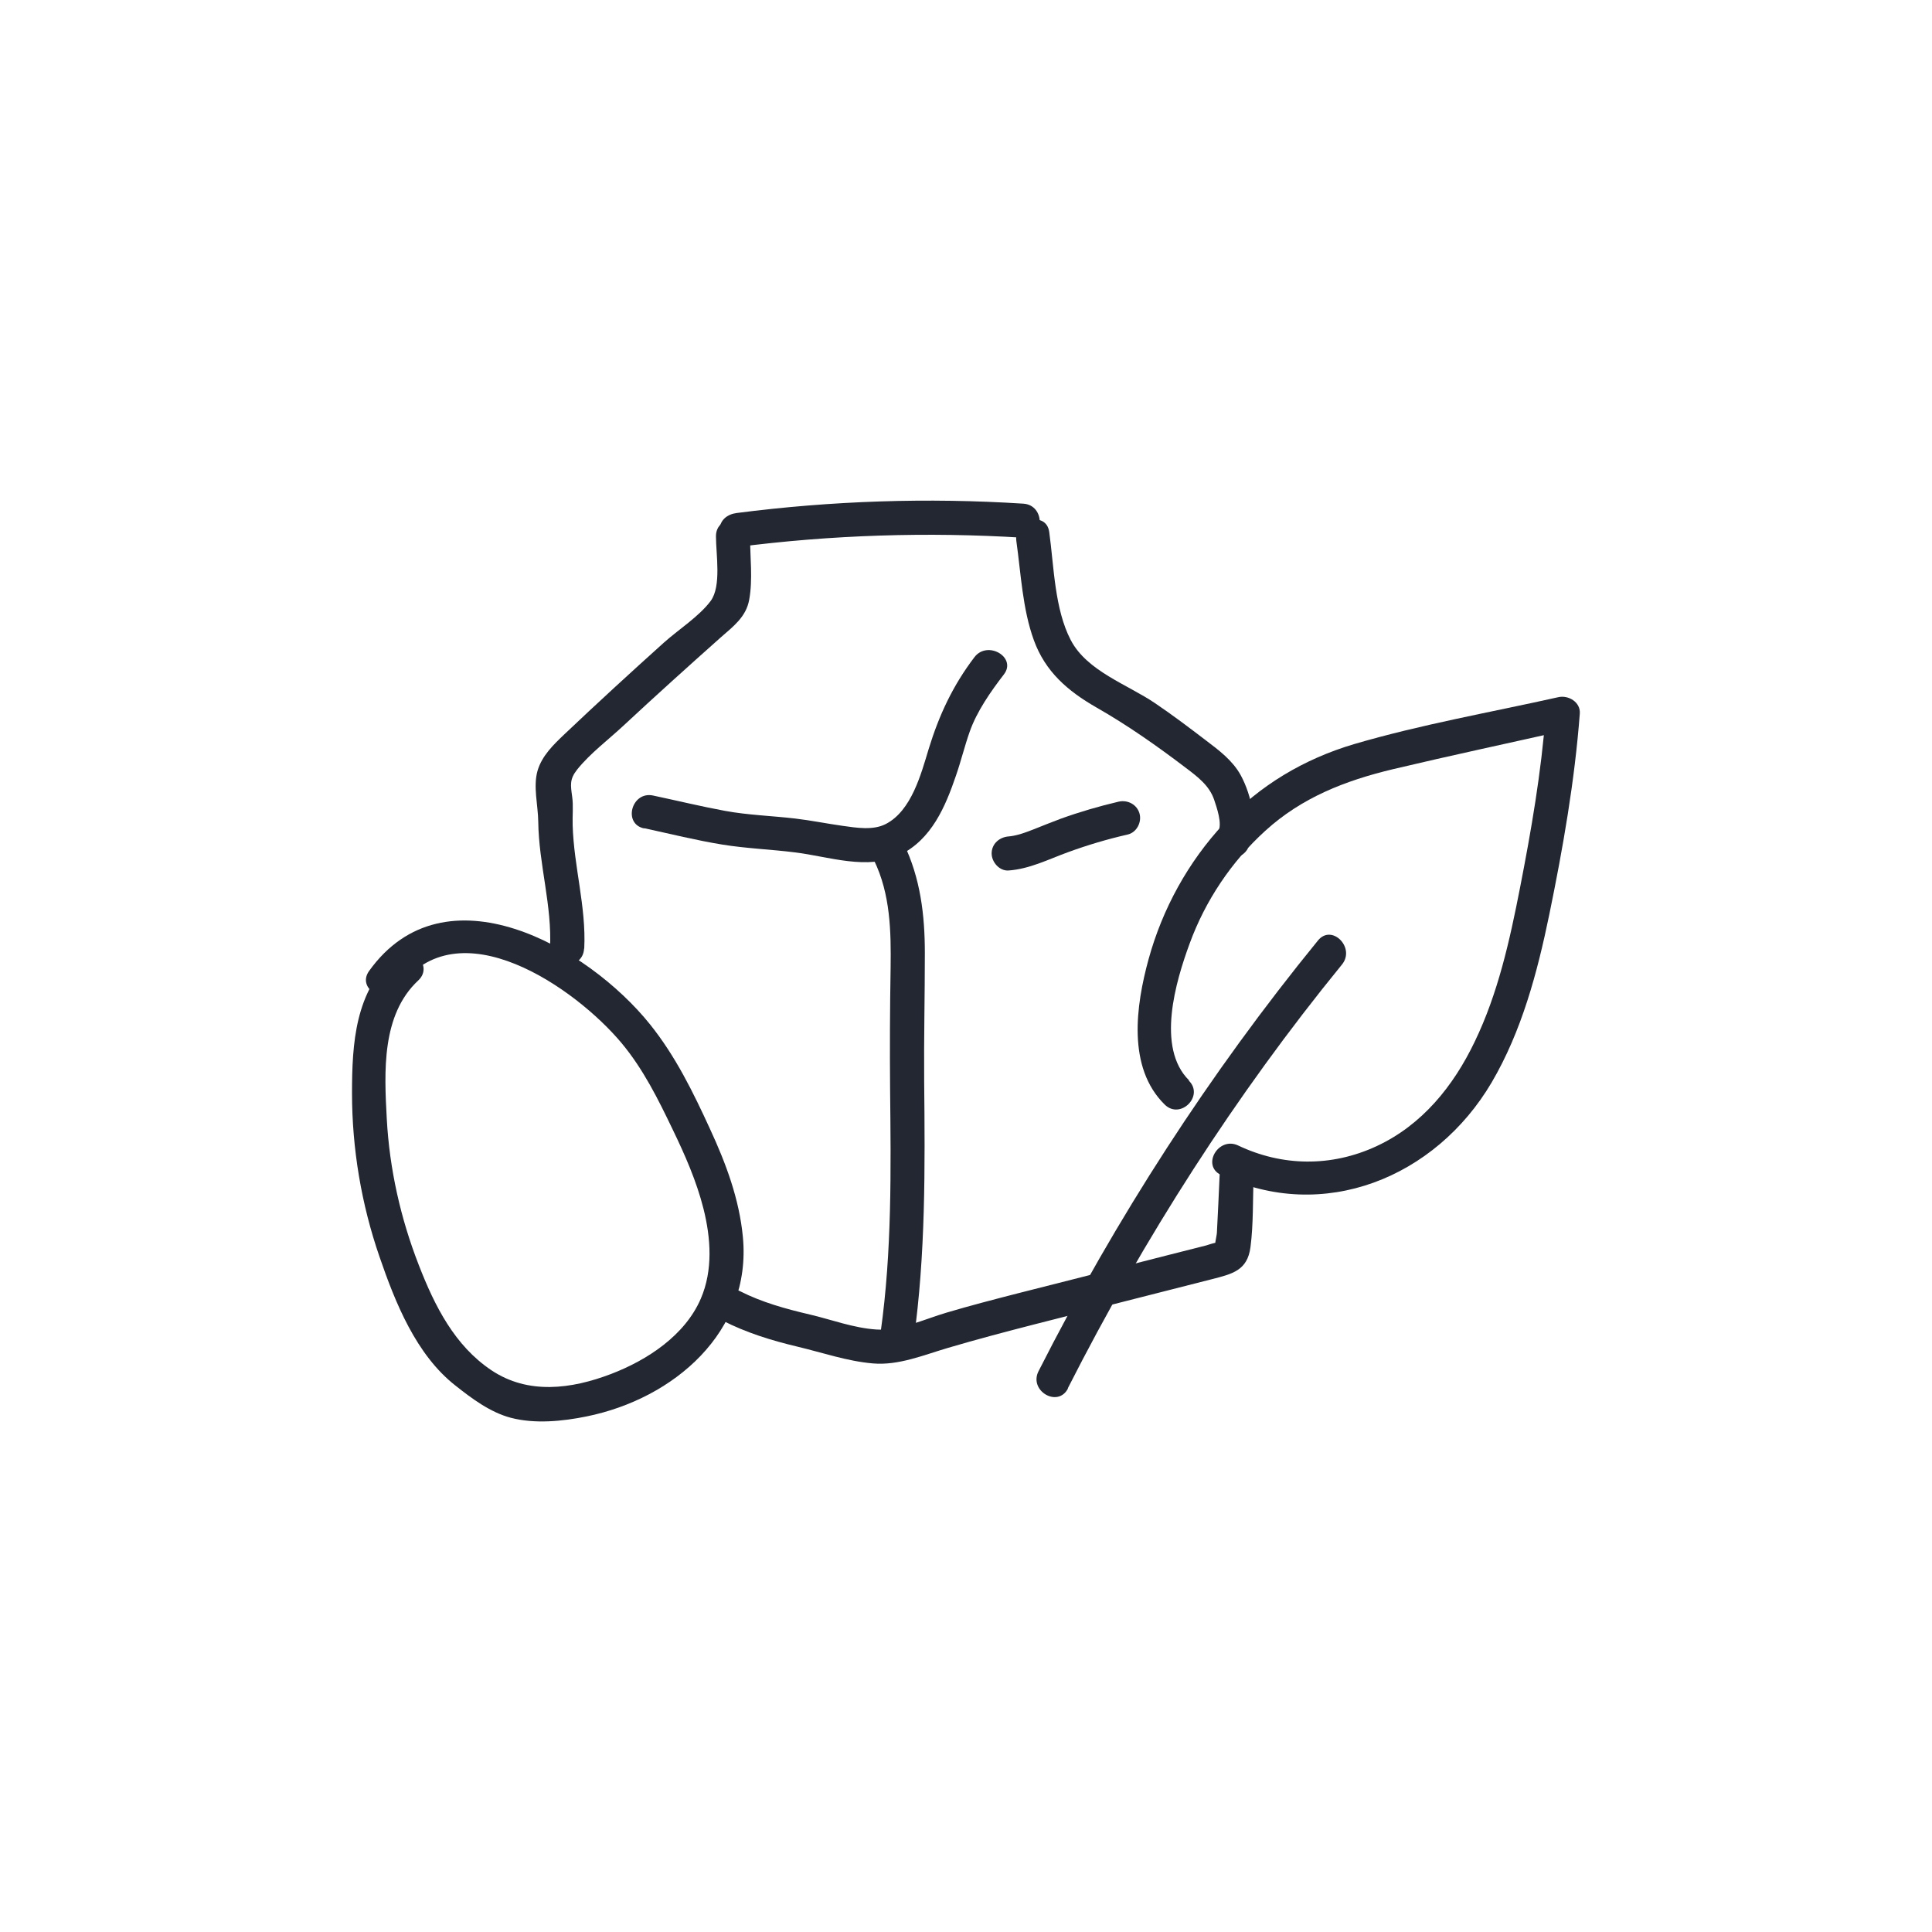
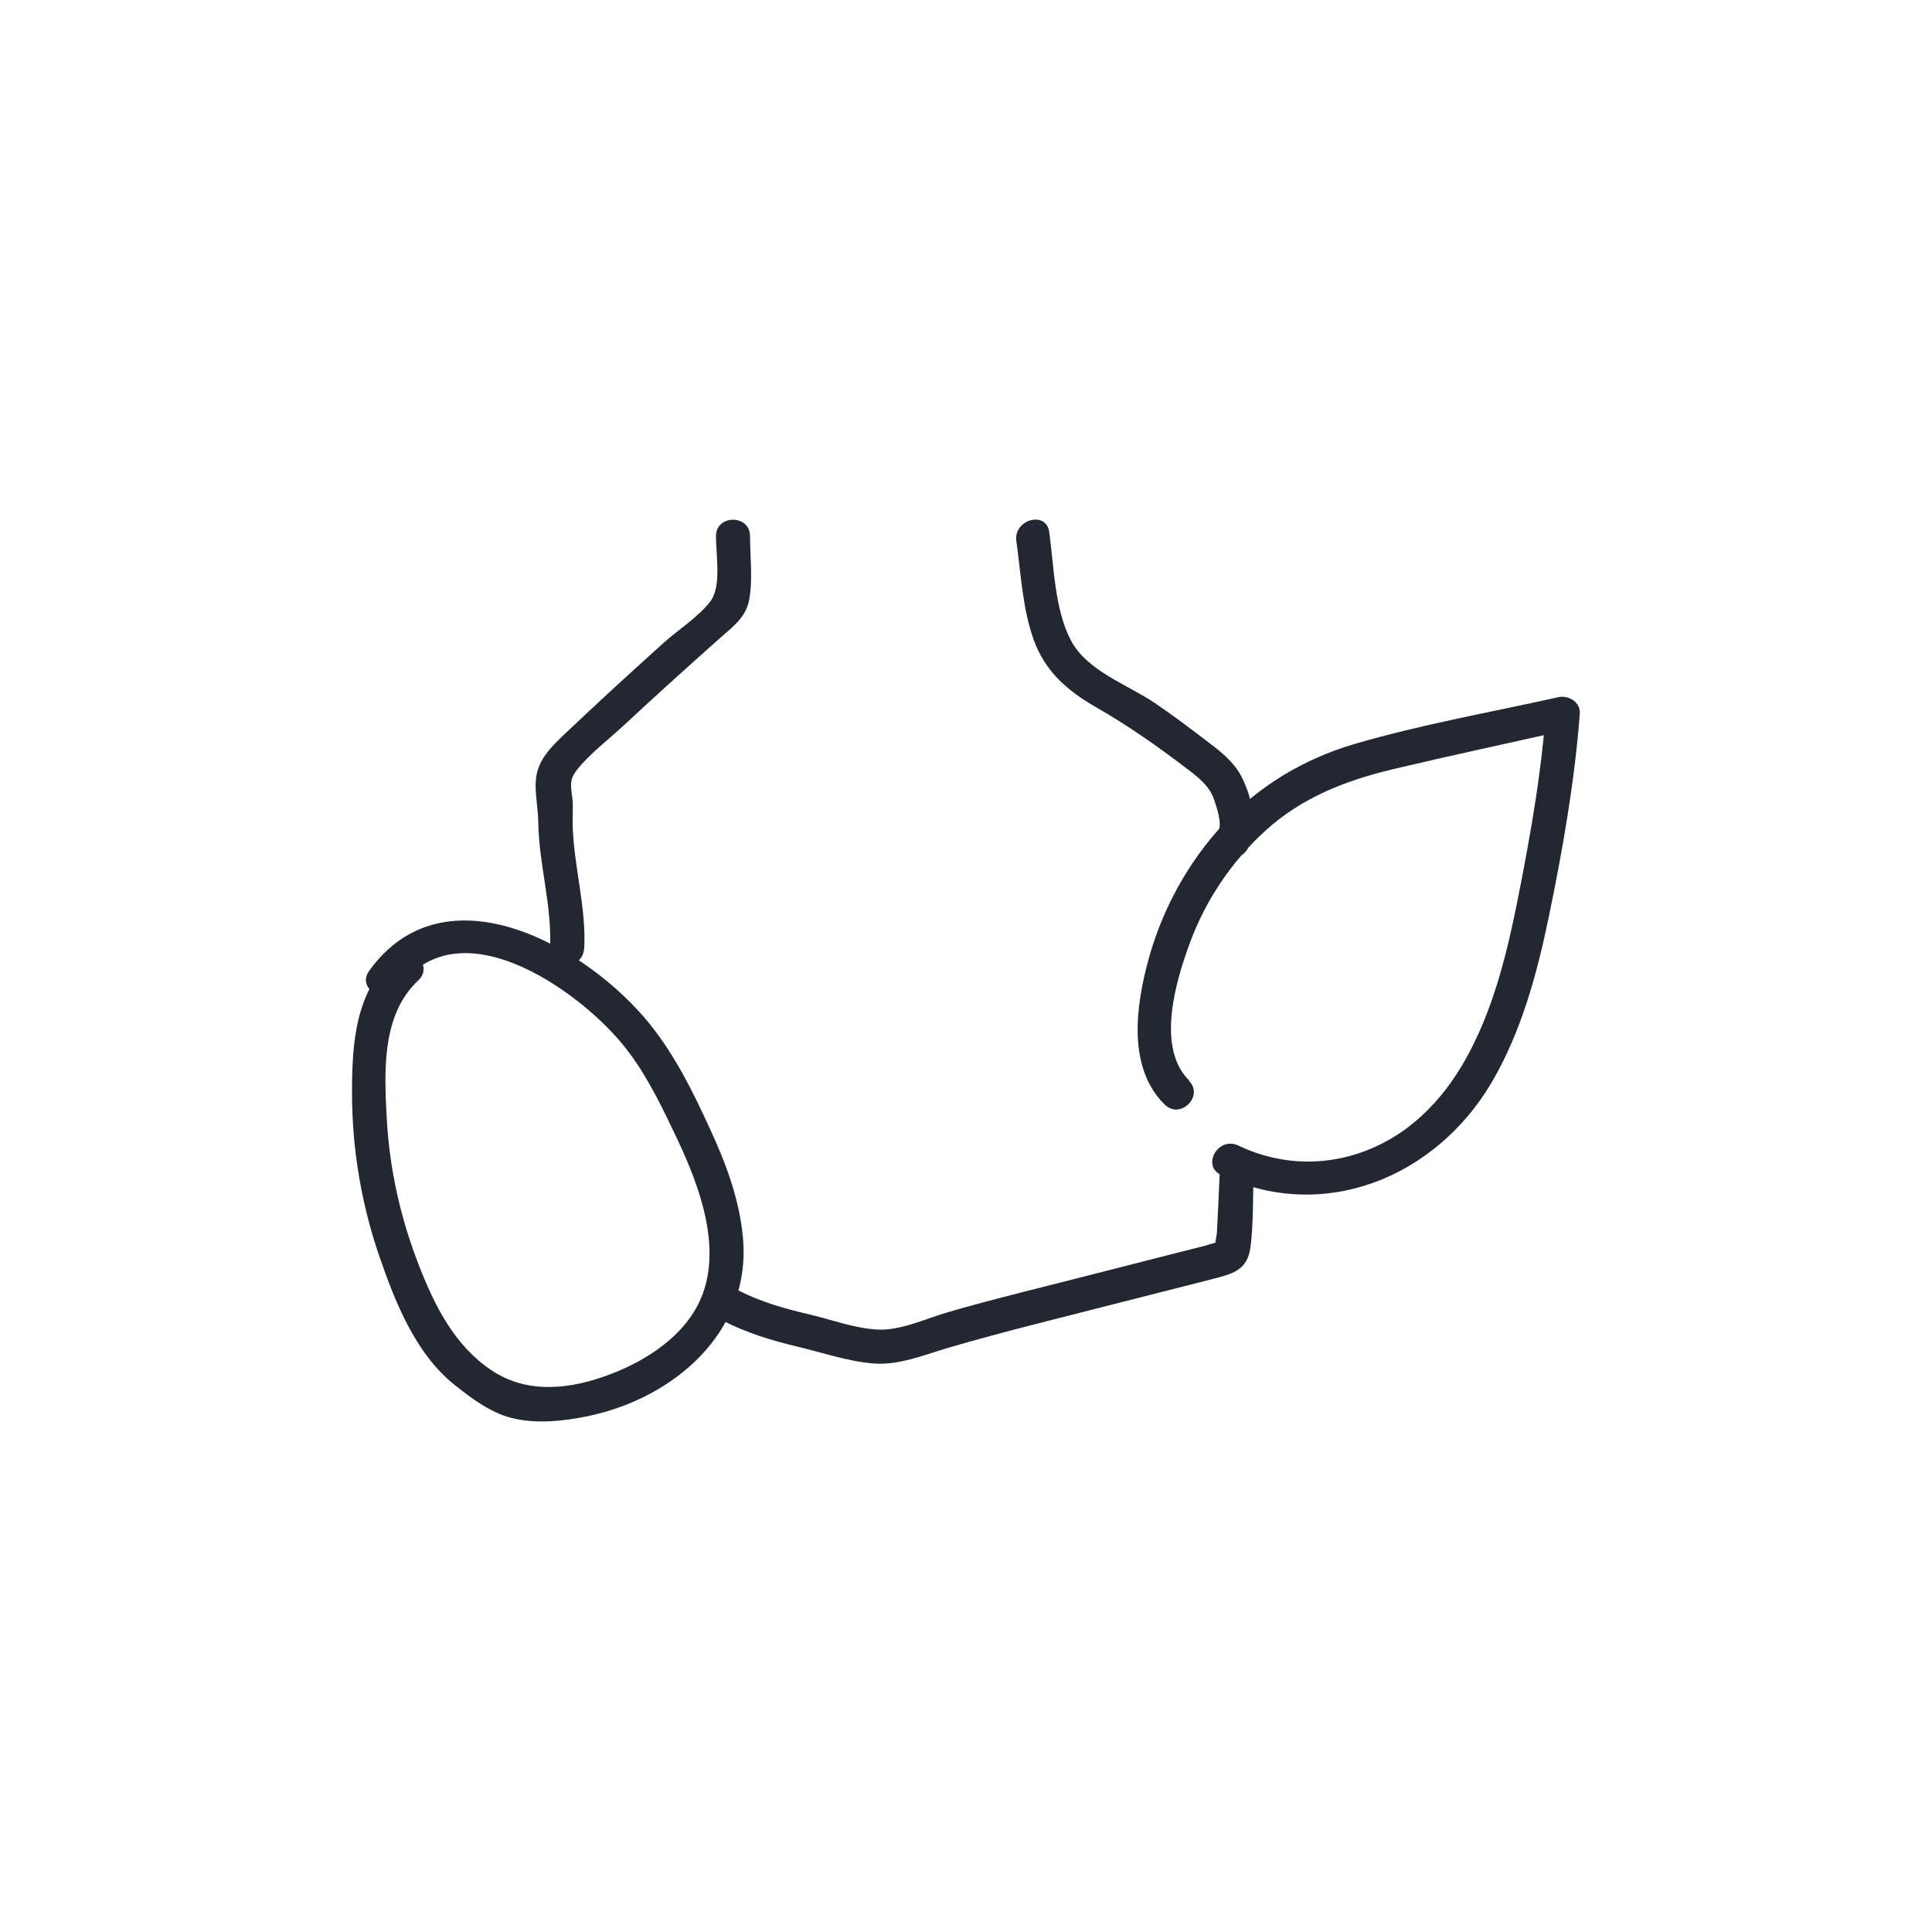
<svg xmlns="http://www.w3.org/2000/svg" version="1.1" viewBox="0 0 113.39 113.39">
  <defs>
    <style>
      .cls-1 {
        fill: #222731;
      }
    </style>
  </defs>
  <g>
    <g id="ARTWORK">
      <g>
        <path class="cls-1" d="M23.13,56.12c-2.28,2.13-2.47,5.07-2.47,8.04,0,3.25.55,6.52,1.61,9.59.93,2.71,2.15,5.76,4.46,7.57.96.76,2.04,1.57,3.25,1.89,1.41.37,3.03.21,4.45-.08,5.12-1.04,9.7-4.97,9.17-10.53-.21-2.22-.99-4.31-1.92-6.32-.99-2.16-2.03-4.29-3.53-6.16-3.65-4.55-12.04-9.35-16.49-3.13-.75,1.05.98,2.05,1.73,1.01,3.48-4.87,10.41,0,13.1,3.23,1.27,1.53,2.13,3.27,2.98,5.04.73,1.51,1.41,3.05,1.82,4.68.43,1.72.56,3.6-.16,5.27-.93,2.16-3.15,3.61-5.27,4.42-2.33.89-4.87,1.22-7.02-.22s-3.32-3.75-4.26-6.17c-1.07-2.74-1.72-5.64-1.88-8.58-.15-2.77-.32-6.11,1.85-8.13.94-.88-.47-2.29-1.41-1.41h0Z" />
        <g>
-           <path class="cls-1" d="M62.67,81.48c4.48-8.82,9.83-17.2,16.09-24.87.81-.99-.6-2.41-1.41-1.41-6.37,7.81-11.84,16.29-16.4,25.28-.58,1.15,1.14,2.16,1.73,1.01h0Z" />
          <path class="cls-1" d="M69.79,63.41c-1.95-1.92-.78-5.83.03-8.03.92-2.52,2.46-4.82,4.44-6.62,2.14-1.95,4.68-2.94,7.47-3.61,3.41-.81,6.84-1.54,10.26-2.31l-1.27-.96c-.26,3.44-.85,6.85-1.51,10.23-.6,3.07-1.29,6.2-2.66,9.03-1.25,2.61-3.09,4.89-5.76,6.13s-5.56,1.18-8.12-.04c-1.16-.55-2.17,1.17-1.01,1.73,6.01,2.86,12.6.14,15.88-5.42,1.77-3.01,2.69-6.47,3.39-9.87.8-3.89,1.49-7.83,1.79-11.79.05-.68-.68-1.1-1.27-.96-3.98.89-8.05,1.6-11.97,2.75-2.94.87-5.55,2.42-7.65,4.67s-3.61,5.01-4.42,7.96c-.74,2.7-1.27,6.35.95,8.53.92.9,2.33-.51,1.41-1.41h0Z" />
        </g>
-         <path class="cls-1" d="M37.82,48.61c1.52.33,3.04.71,4.58.96,1.42.23,2.86.28,4.28.46,1.95.24,4.25,1.07,6.13.15s2.68-2.86,3.29-4.64c.3-.86.51-1.74.81-2.59.42-1.2,1.24-2.37,2.01-3.37s-.96-2.02-1.73-1.01c-1.27,1.67-2.07,3.39-2.68,5.37-.45,1.48-1.01,3.64-2.52,4.42-.75.39-1.73.22-2.53.11-.93-.13-1.86-.32-2.79-.43-1.37-.16-2.76-.2-4.12-.45s-2.81-.6-4.22-.9c-1.26-.27-1.79,1.66-.53,1.93h0Z" />
-         <path class="cls-1" d="M53.62,78.69c.71-5.07.67-10.16.62-15.26-.02-2.5.04-4.99.04-7.49,0-2.24-.26-4.41-1.25-6.45-.56-1.16-2.29-.14-1.73,1.01.96,1.98,1,4.16.97,6.32-.04,2.37-.05,4.73-.03,7.1.05,4.75.11,9.52-.55,14.23-.18,1.26,1.75,1.8,1.93.53h0Z" />
-         <path class="cls-1" d="M59.19,51.09c1.24-.09,2.33-.65,3.48-1.07s2.32-.77,3.51-1.04c.53-.12.84-.72.7-1.23-.15-.54-.7-.82-1.23-.7-1.15.27-2.28.6-3.39,1-.54.2-1.08.42-1.61.63-.26.1-.52.2-.79.28-.24.07-.5.12-.66.13-.54.04-1,.43-1,1,0,.51.46,1.04,1,1h0Z" />
        <path class="cls-1" d="M34.29,55.67c.12-2.45-.61-4.8-.68-7.23-.02-.57.05-1.13-.03-1.69-.09-.67-.16-1.01.29-1.58.76-.95,1.83-1.75,2.72-2.58,1.88-1.75,3.79-3.47,5.71-5.18.73-.64,1.49-1.2,1.67-2.21.22-1.18.05-2.53.05-3.73,0-1.29-2-1.29-2,0,0,1.07.33,2.93-.31,3.8-.68.91-1.89,1.68-2.74,2.44-1.97,1.77-3.92,3.56-5.84,5.38-.64.61-1.32,1.26-1.58,2.14-.27.93.03,2.04.04,2.99.03,2.51.82,4.93.69,7.45-.06,1.29,1.94,1.28,2,0h0Z" />
        <path class="cls-1" d="M42.42,77.51c1.39.71,2.85,1.16,4.36,1.52s2.94.86,4.45.99,2.97-.49,4.4-.91c1.69-.5,3.4-.95,5.11-1.39,3.46-.88,6.91-1.76,10.37-2.64,1.21-.31,2.1-.51,2.28-1.88s.13-2.83.19-4.22c.06-1.29-1.94-1.28-2,0-.05,1.12-.1,2.25-.16,3.37-.01.24-.24.97.04.7.3-.29-.55.01-.65.04l-2.17.55c-2.97.76-5.95,1.52-8.92,2.27-1.4.36-2.79.72-4.17,1.13-1.29.38-2.75,1.08-4.11.99s-2.63-.58-3.91-.88c-1.41-.33-2.8-.71-4.1-1.37-1.14-.58-2.16,1.14-1.01,1.73h0Z" />
        <path class="cls-1" d="M73.22,49.8c.69-1.21.23-3.14-.4-4.3-.47-.86-1.28-1.47-2.05-2.05-.98-.75-1.96-1.49-2.98-2.18-1.62-1.1-4-1.88-4.95-3.71s-.98-4.3-1.26-6.34c-.18-1.27-2.1-.73-1.93.53.27,1.92.36,3.99,1.03,5.83s1.98,2.97,3.65,3.93c1.86,1.06,3.59,2.28,5.3,3.58.67.51,1.35,1.02,1.63,1.85.15.45.49,1.41.24,1.86-.63,1.12,1.09,2.13,1.73,1.01h0Z" />
-         <path class="cls-1" d="M43.23,32.11c5.58-.72,11.21-.9,16.83-.55,1.29.08,1.28-1.92,0-2-5.62-.36-11.25-.17-16.83.55-.54.07-.99.41-1,1,0,.49.46,1.07,1,1h0Z" />
      </g>
    </g>
  </g>
</svg>